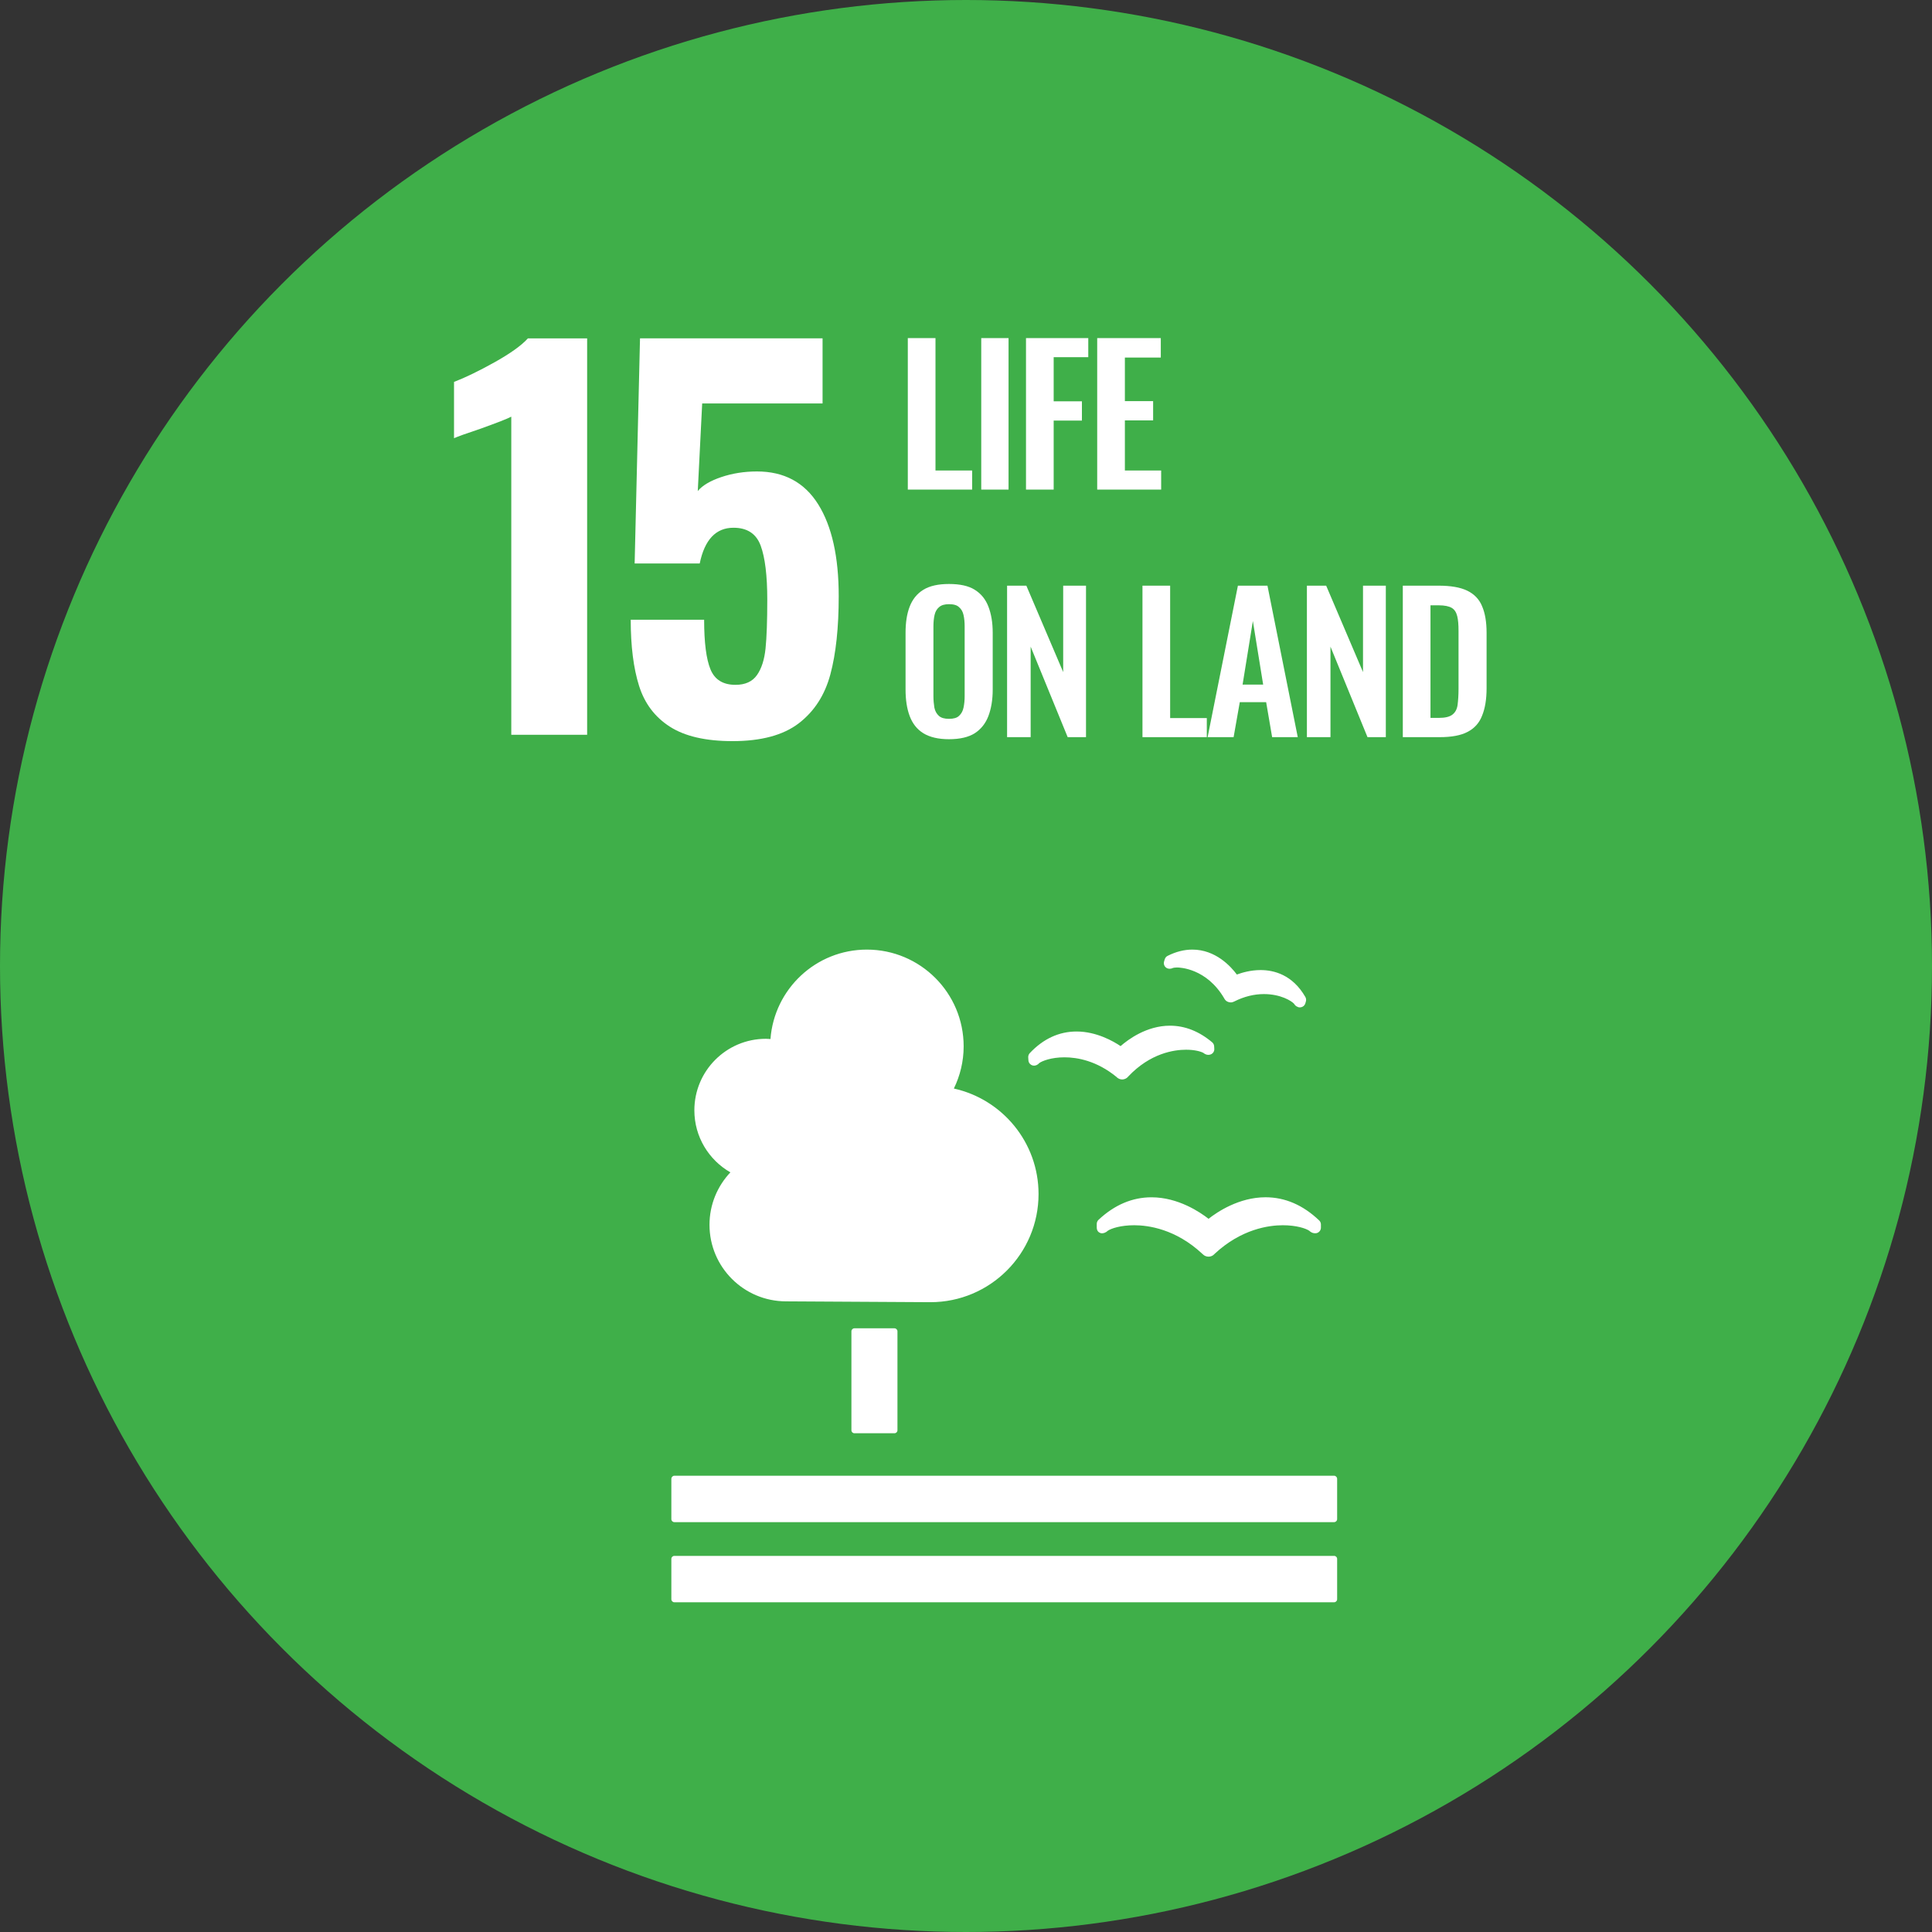
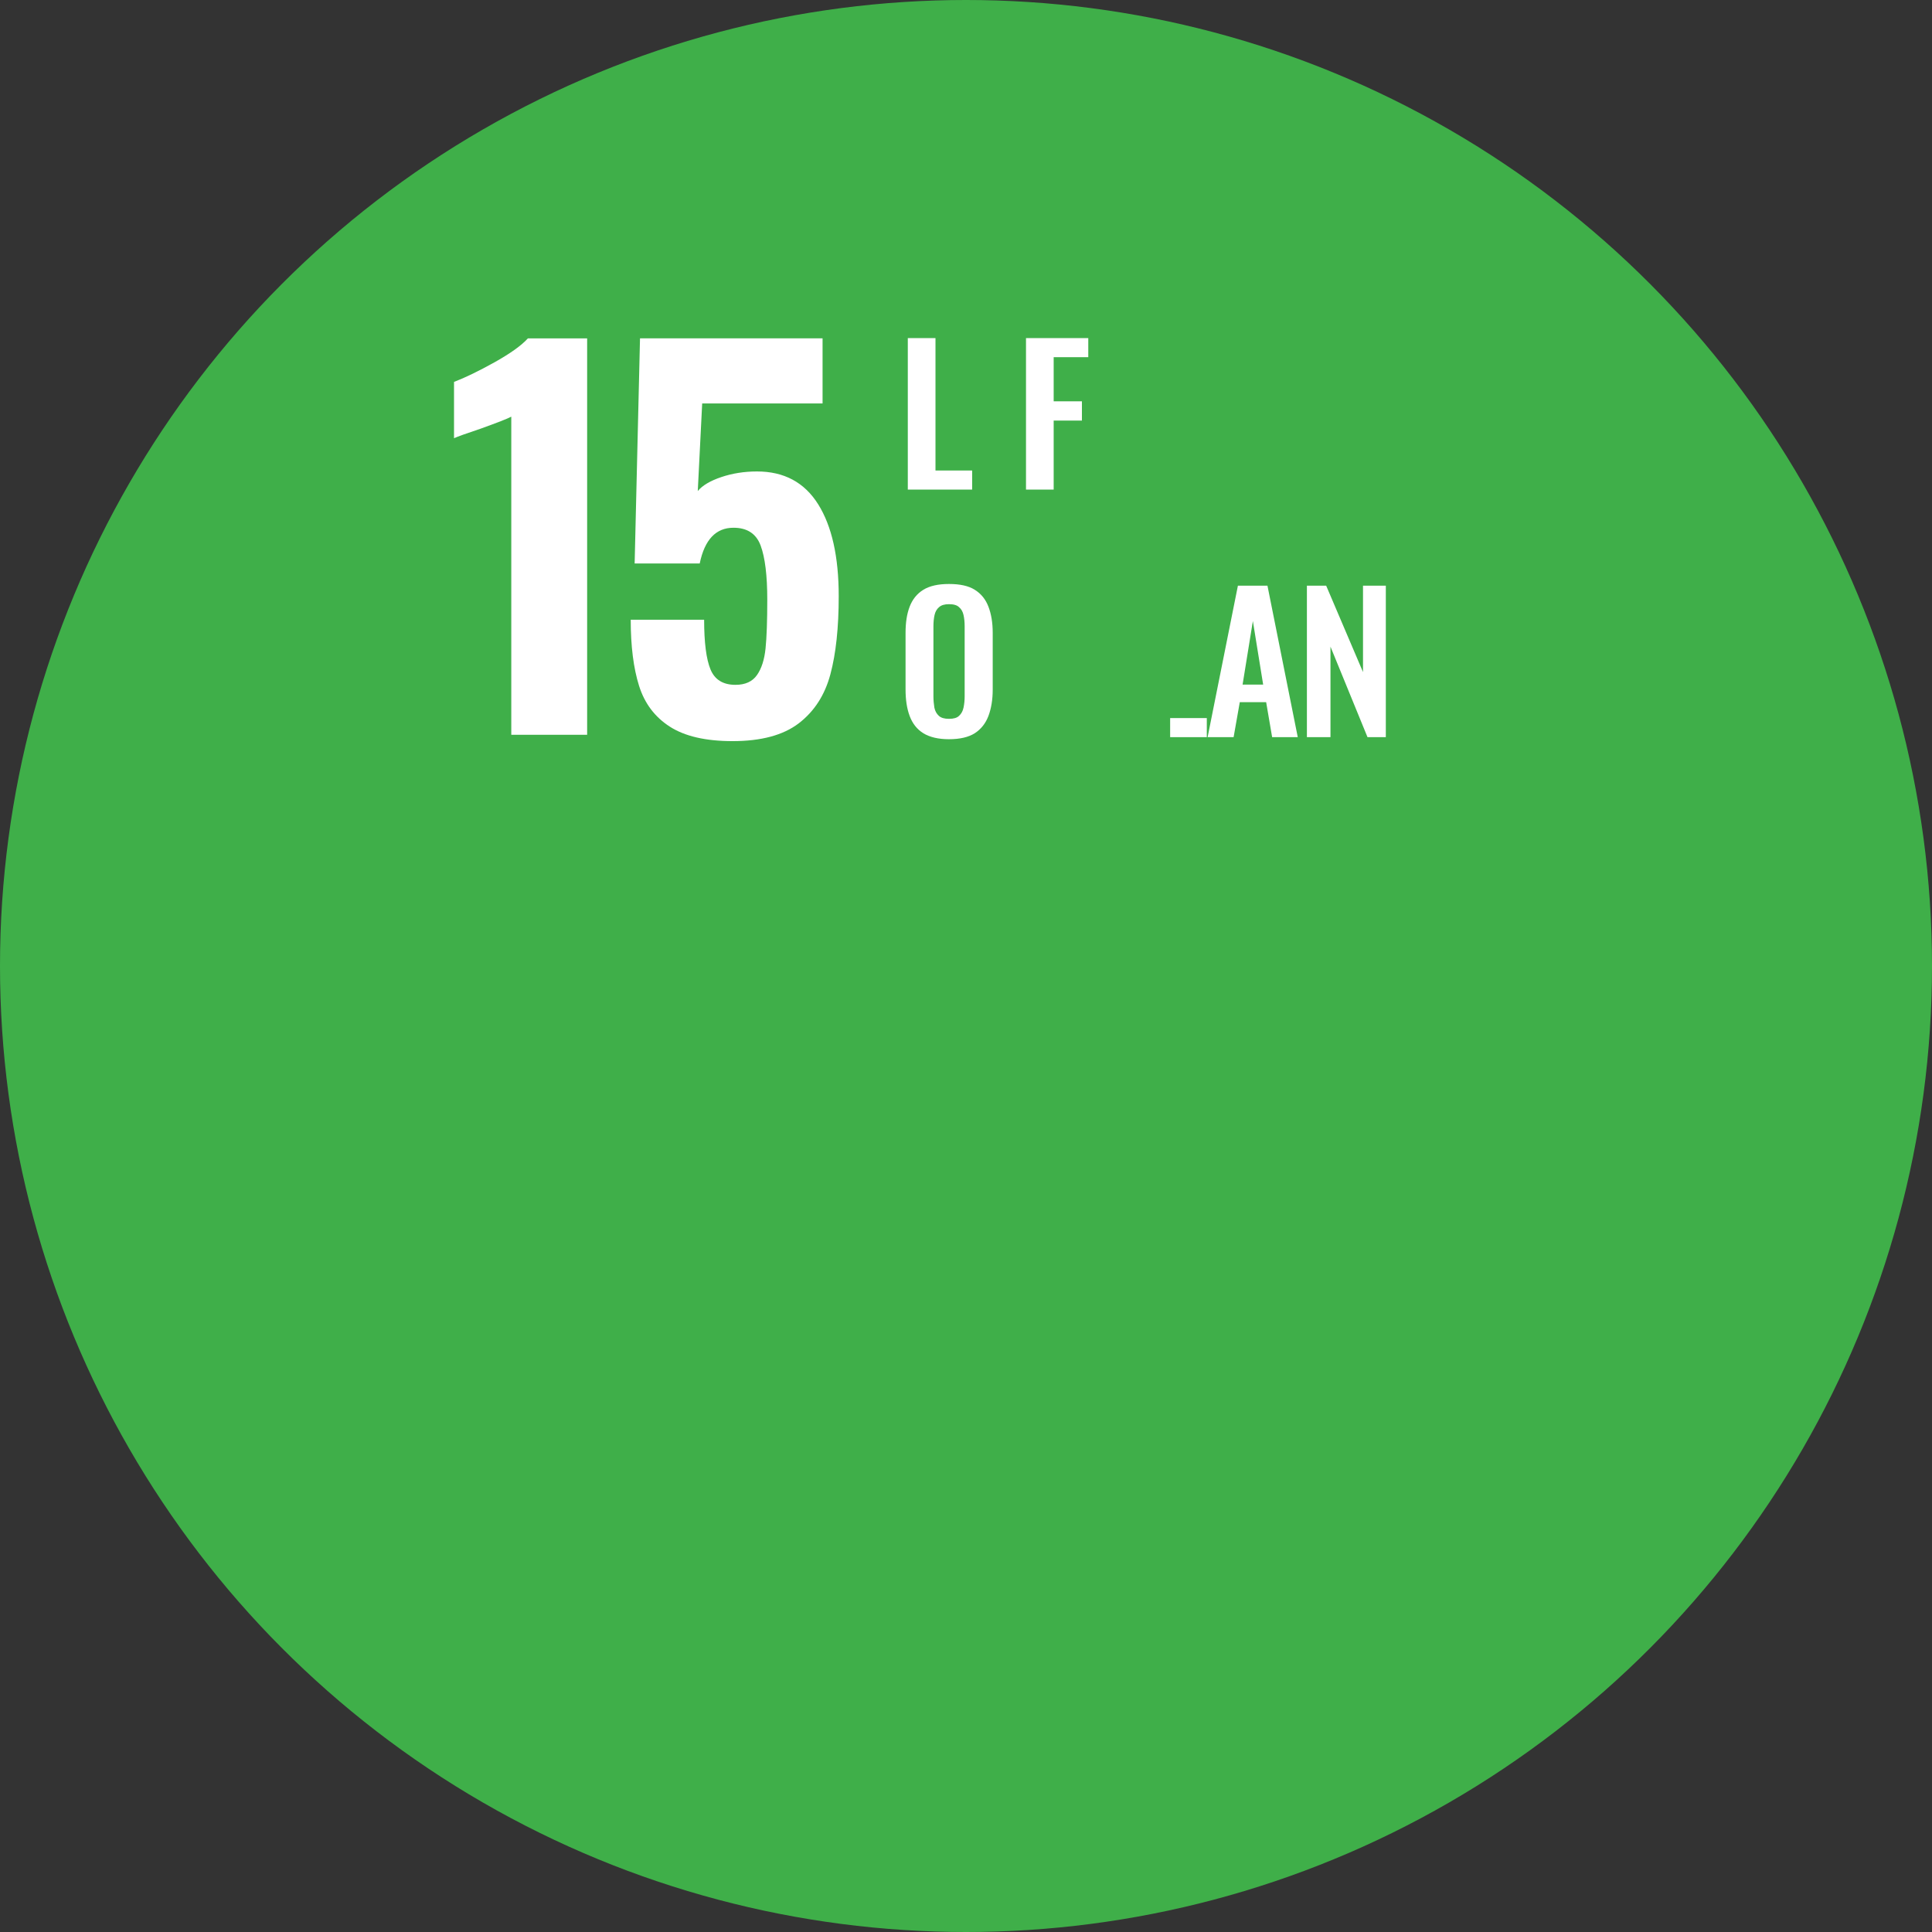
<svg xmlns="http://www.w3.org/2000/svg" width="200" height="200" viewBox="0 0 200 200" fill="none">
  <rect x="0" y="0" width="200" height="200" fill="#333333" stroke="none" />
  <circle cx="100" cy="100" r="100" fill="#3FAF49" />
-   <path fill-rule="evenodd" clip-rule="evenodd" d="M92.593 137.506C92.765 137.506 92.904 137.646 92.904 137.818V148.059C92.904 148.233 92.765 148.37 92.593 148.37H88.448C88.277 148.37 88.138 148.233 88.138 148.059V137.818C88.138 137.646 88.277 137.506 88.448 137.506H92.593ZM138.107 152.768C138.276 152.768 138.42 152.915 138.42 153.088V157.263C138.42 157.432 138.276 157.571 138.107 157.571H69.809C69.639 157.571 69.498 157.432 69.498 157.263V153.088C69.498 152.915 69.639 152.768 69.809 152.768H138.107ZM138.107 161.064C138.276 161.064 138.42 161.201 138.42 161.371V165.558C138.42 165.725 138.276 165.867 138.107 165.867H69.809C69.639 165.867 69.498 165.725 69.498 165.558V161.371C69.498 161.201 69.639 161.064 69.809 161.064H138.107ZM125.11 126.17C125.988 125.475 128.254 123.941 131.007 123.941C133.024 123.941 134.889 124.745 136.557 126.335C136.674 126.443 136.741 126.6 136.741 126.756V127.087C136.741 127.351 136.563 127.577 136.311 127.649C136.145 127.69 135.972 127.655 135.911 127.636C135.752 127.58 135.631 127.502 135.533 127.405C135.174 127.164 134.2 126.837 132.792 126.837C131.345 126.837 128.507 127.224 125.744 129.79L125.688 129.848C125.548 129.999 125.325 130.089 125.11 130.089C124.884 130.089 124.67 130.001 124.516 129.842L124.453 129.786C121.705 127.224 118.863 126.837 117.416 126.837C116.017 126.837 115.038 127.164 114.681 127.405C114.584 127.502 114.466 127.577 114.339 127.622C114.3 127.636 114.251 127.649 114.212 127.655C114.034 127.697 113.879 127.655 113.73 127.542C113.596 127.43 113.535 127.258 113.535 127.075V126.703C113.535 126.54 113.601 126.387 113.718 126.276C115.37 124.726 117.217 123.944 119.202 123.944C121.98 123.944 124.256 125.502 125.11 126.17ZM120.872 98.95C121.729 98.518 122.588 98.302 123.432 98.302C125.832 98.302 127.413 100.04 128.038 100.883C128.569 100.688 129.468 100.421 130.496 100.421C131.878 100.421 133.803 100.903 135.129 103.206C135.181 103.29 135.208 103.392 135.208 103.499C135.208 103.558 135.201 103.614 135.185 103.665L135.128 103.867C135.083 104.018 134.977 104.147 134.838 104.216C134.75 104.262 134.66 104.284 134.566 104.284C134.546 104.284 134.524 104.284 134.506 104.281C134.471 104.278 134.435 104.274 134.405 104.266C134.343 104.245 134.24 104.193 134.183 104.16C134.09 104.09 134.008 104.004 133.955 103.904C133.691 103.611 132.564 102.907 130.84 102.907C129.821 102.907 128.788 103.163 127.793 103.662L127.748 103.683C127.657 103.734 127.53 103.769 127.403 103.769C127.339 103.769 127.238 103.751 127.185 103.734C127.002 103.686 126.847 103.564 126.748 103.385L126.725 103.34C124.906 100.247 122.151 100.153 121.845 100.153C121.619 100.153 121.493 100.188 121.433 100.199C121.327 100.255 121.221 100.28 121.102 100.284C121.079 100.292 121.048 100.284 121.016 100.28C120.85 100.273 120.7 100.189 120.595 100.051C120.486 99.906 120.453 99.716 120.504 99.537L120.573 99.309C120.622 99.15 120.726 99.018 120.872 98.95ZM106.441 109.457C106.434 109.297 106.49 109.139 106.6 109.02C107.999 107.536 109.628 106.781 111.445 106.781C113.513 106.781 115.275 107.8 116.002 108.293C116.796 107.598 118.712 106.179 121.114 106.179C122.658 106.179 124.124 106.755 125.483 107.898C125.604 108.003 125.677 108.146 125.688 108.305L125.703 108.572C125.721 108.836 125.561 109.074 125.315 109.159C125.272 109.173 125.217 109.189 125.172 109.193C125.064 109.205 124.963 109.188 124.923 109.178C124.777 109.139 124.662 109.074 124.568 108.993C124.32 108.853 123.684 108.667 122.788 108.667C121.528 108.667 119.077 109.026 116.8 111.434L116.754 111.486C116.631 111.629 116.432 111.727 116.217 111.744H116.167C115.975 111.744 115.787 111.672 115.64 111.545L115.593 111.496C113.537 109.808 111.52 109.453 110.192 109.453C108.813 109.453 107.878 109.835 107.588 110.045C107.51 110.14 107.411 110.215 107.292 110.264C107.263 110.274 107.226 110.287 107.193 110.294C107.041 110.339 106.868 110.31 106.734 110.225C106.571 110.123 106.47 109.957 106.461 109.765L106.441 109.457ZM71.88 114.94C71.88 110.85 75.195 107.536 79.284 107.536C79.444 107.536 79.6 107.55 79.759 107.559C80.148 102.384 84.461 98.302 89.738 98.302C95.271 98.302 99.757 102.786 99.757 108.319C99.757 109.887 99.386 111.363 98.744 112.685C103.758 113.796 107.51 118.261 107.51 123.607C107.51 129.79 102.498 134.802 96.316 134.802C95.864 134.802 81.374 134.716 81.374 134.716C76.996 134.714 73.447 131.168 73.447 126.789C73.447 124.686 74.272 122.781 75.608 121.362C73.383 120.083 71.88 117.69 71.88 114.94Z" fill="white" />
  <path d="M52.928 43.133C52.556 43.335 51.475 43.759 49.686 44.4C48.269 44.874 47.373 45.194 47 45.362V39.536C48.149 39.097 49.542 38.423 51.181 37.511C52.817 36.597 53.975 35.77 54.651 35.027H60.781V76.063H52.928V43.133Z" fill="white" />
  <path d="M69.346 75.226C67.791 74.23 66.729 72.82 66.154 70.994C65.58 69.171 65.292 66.891 65.292 64.157H72.892C72.892 66.521 73.112 68.235 73.551 69.298C73.99 70.362 74.85 70.894 76.135 70.894C77.148 70.894 77.889 70.557 78.363 69.881C78.836 69.207 79.131 68.286 79.25 67.12C79.368 65.956 79.428 64.277 79.428 62.079C79.428 59.579 79.199 57.714 78.743 56.481C78.288 55.25 77.35 54.632 75.93 54.632C74.107 54.632 72.943 55.867 72.435 58.331H65.698L66.254 35.026H85.152V41.764H72.69L72.233 50.833C72.706 50.26 73.515 49.777 74.664 49.389C75.813 49.001 77.046 48.805 78.363 48.805C81.167 48.805 83.278 49.939 84.695 52.201C86.115 54.463 86.824 57.639 86.824 61.724C86.824 64.966 86.536 67.661 85.961 69.806C85.387 71.95 84.298 73.638 82.695 74.871C81.089 76.104 78.802 76.721 75.831 76.721C73.061 76.721 70.898 76.222 69.346 75.226Z" fill="white" />
  <path d="M93.976 50.682V35H96.841V48.707H100.636V50.682H93.976Z" fill="white" />
-   <path d="M104.405 35H101.578V50.682H104.405V35Z" fill="white" />
  <path d="M106.211 50.682V35H112.658V36.975H109.076V41.544H112V43.538H109.076V50.682H106.211Z" fill="white" />
-   <path d="M113.582 50.682V35H120.165V37.014H116.447V41.525H119.371V43.519H116.447V48.707H120.203V50.682H113.582Z" fill="white" />
  <path d="M98.235 76.523C97.132 76.523 96.241 76.31 95.583 75.904C94.924 75.497 94.46 74.897 94.169 74.123C93.879 73.348 93.743 72.438 93.743 71.373V65.507C93.743 64.442 93.879 63.552 94.169 62.797C94.46 62.042 94.924 61.461 95.583 61.054C96.241 60.648 97.132 60.454 98.235 60.454C99.377 60.454 100.268 60.648 100.907 61.054C101.565 61.461 102.03 62.042 102.32 62.797C102.61 63.552 102.765 64.442 102.765 65.507V71.393C102.765 72.438 102.61 73.348 102.32 74.123C102.03 74.878 101.565 75.478 100.907 75.904C100.268 76.31 99.377 76.523 98.235 76.523ZM98.235 74.413C98.719 74.413 99.067 74.316 99.281 74.103C99.513 73.89 99.668 73.619 99.745 73.251C99.823 72.883 99.861 72.496 99.861 72.07V64.849C99.861 64.404 99.823 64.016 99.745 63.668C99.668 63.319 99.513 63.048 99.281 62.855C99.067 62.642 98.719 62.545 98.235 62.545C97.79 62.545 97.441 62.642 97.209 62.855C96.977 63.048 96.822 63.319 96.744 63.668C96.667 64.016 96.628 64.404 96.628 64.849V72.07C96.628 72.496 96.667 72.883 96.725 73.251C96.802 73.619 96.957 73.89 97.189 74.103C97.422 74.316 97.77 74.413 98.235 74.413Z" fill="white" />
-   <path d="M104.253 76.31V60.628H106.247L110.061 69.573V60.628H112.423V76.31H110.526L106.693 66.939V76.31H104.253Z" fill="white" />
-   <path d="M118.268 76.31V60.628H121.133V74.335H124.928V76.31H118.268Z" fill="white" />
+   <path d="M118.268 76.31H121.133V74.335H124.928V76.31H118.268Z" fill="white" />
  <path d="M125.012 76.31L128.148 60.628H131.207L134.344 76.31H131.691L131.072 72.69H128.342L127.703 76.31H125.012ZM128.632 70.87H130.762L129.697 64.287L128.632 70.87Z" fill="white" />
  <path d="M135.29 76.31V60.628H137.284L141.098 69.573V60.628H143.46V76.31H141.563L137.73 66.94V76.31H135.29Z" fill="white" />
-   <path d="M145.218 76.31V60.628H148.915C150.193 60.628 151.181 60.802 151.897 61.151C152.613 61.499 153.136 62.041 153.426 62.758C153.736 63.474 153.891 64.403 153.891 65.507V71.238C153.891 72.38 153.736 73.329 153.426 74.084C153.136 74.839 152.633 75.4 151.916 75.768C151.219 76.136 150.251 76.31 149.032 76.31H145.218ZM148.083 74.316H148.954C149.612 74.316 150.077 74.2 150.367 73.967C150.658 73.735 150.832 73.406 150.89 72.961C150.948 72.515 150.987 71.954 150.987 71.315V65.313C150.987 64.674 150.948 64.171 150.852 63.784C150.755 63.397 150.58 63.106 150.29 62.932C150 62.758 149.554 62.661 148.915 62.661H148.083V74.316Z" fill="white" />
</svg>